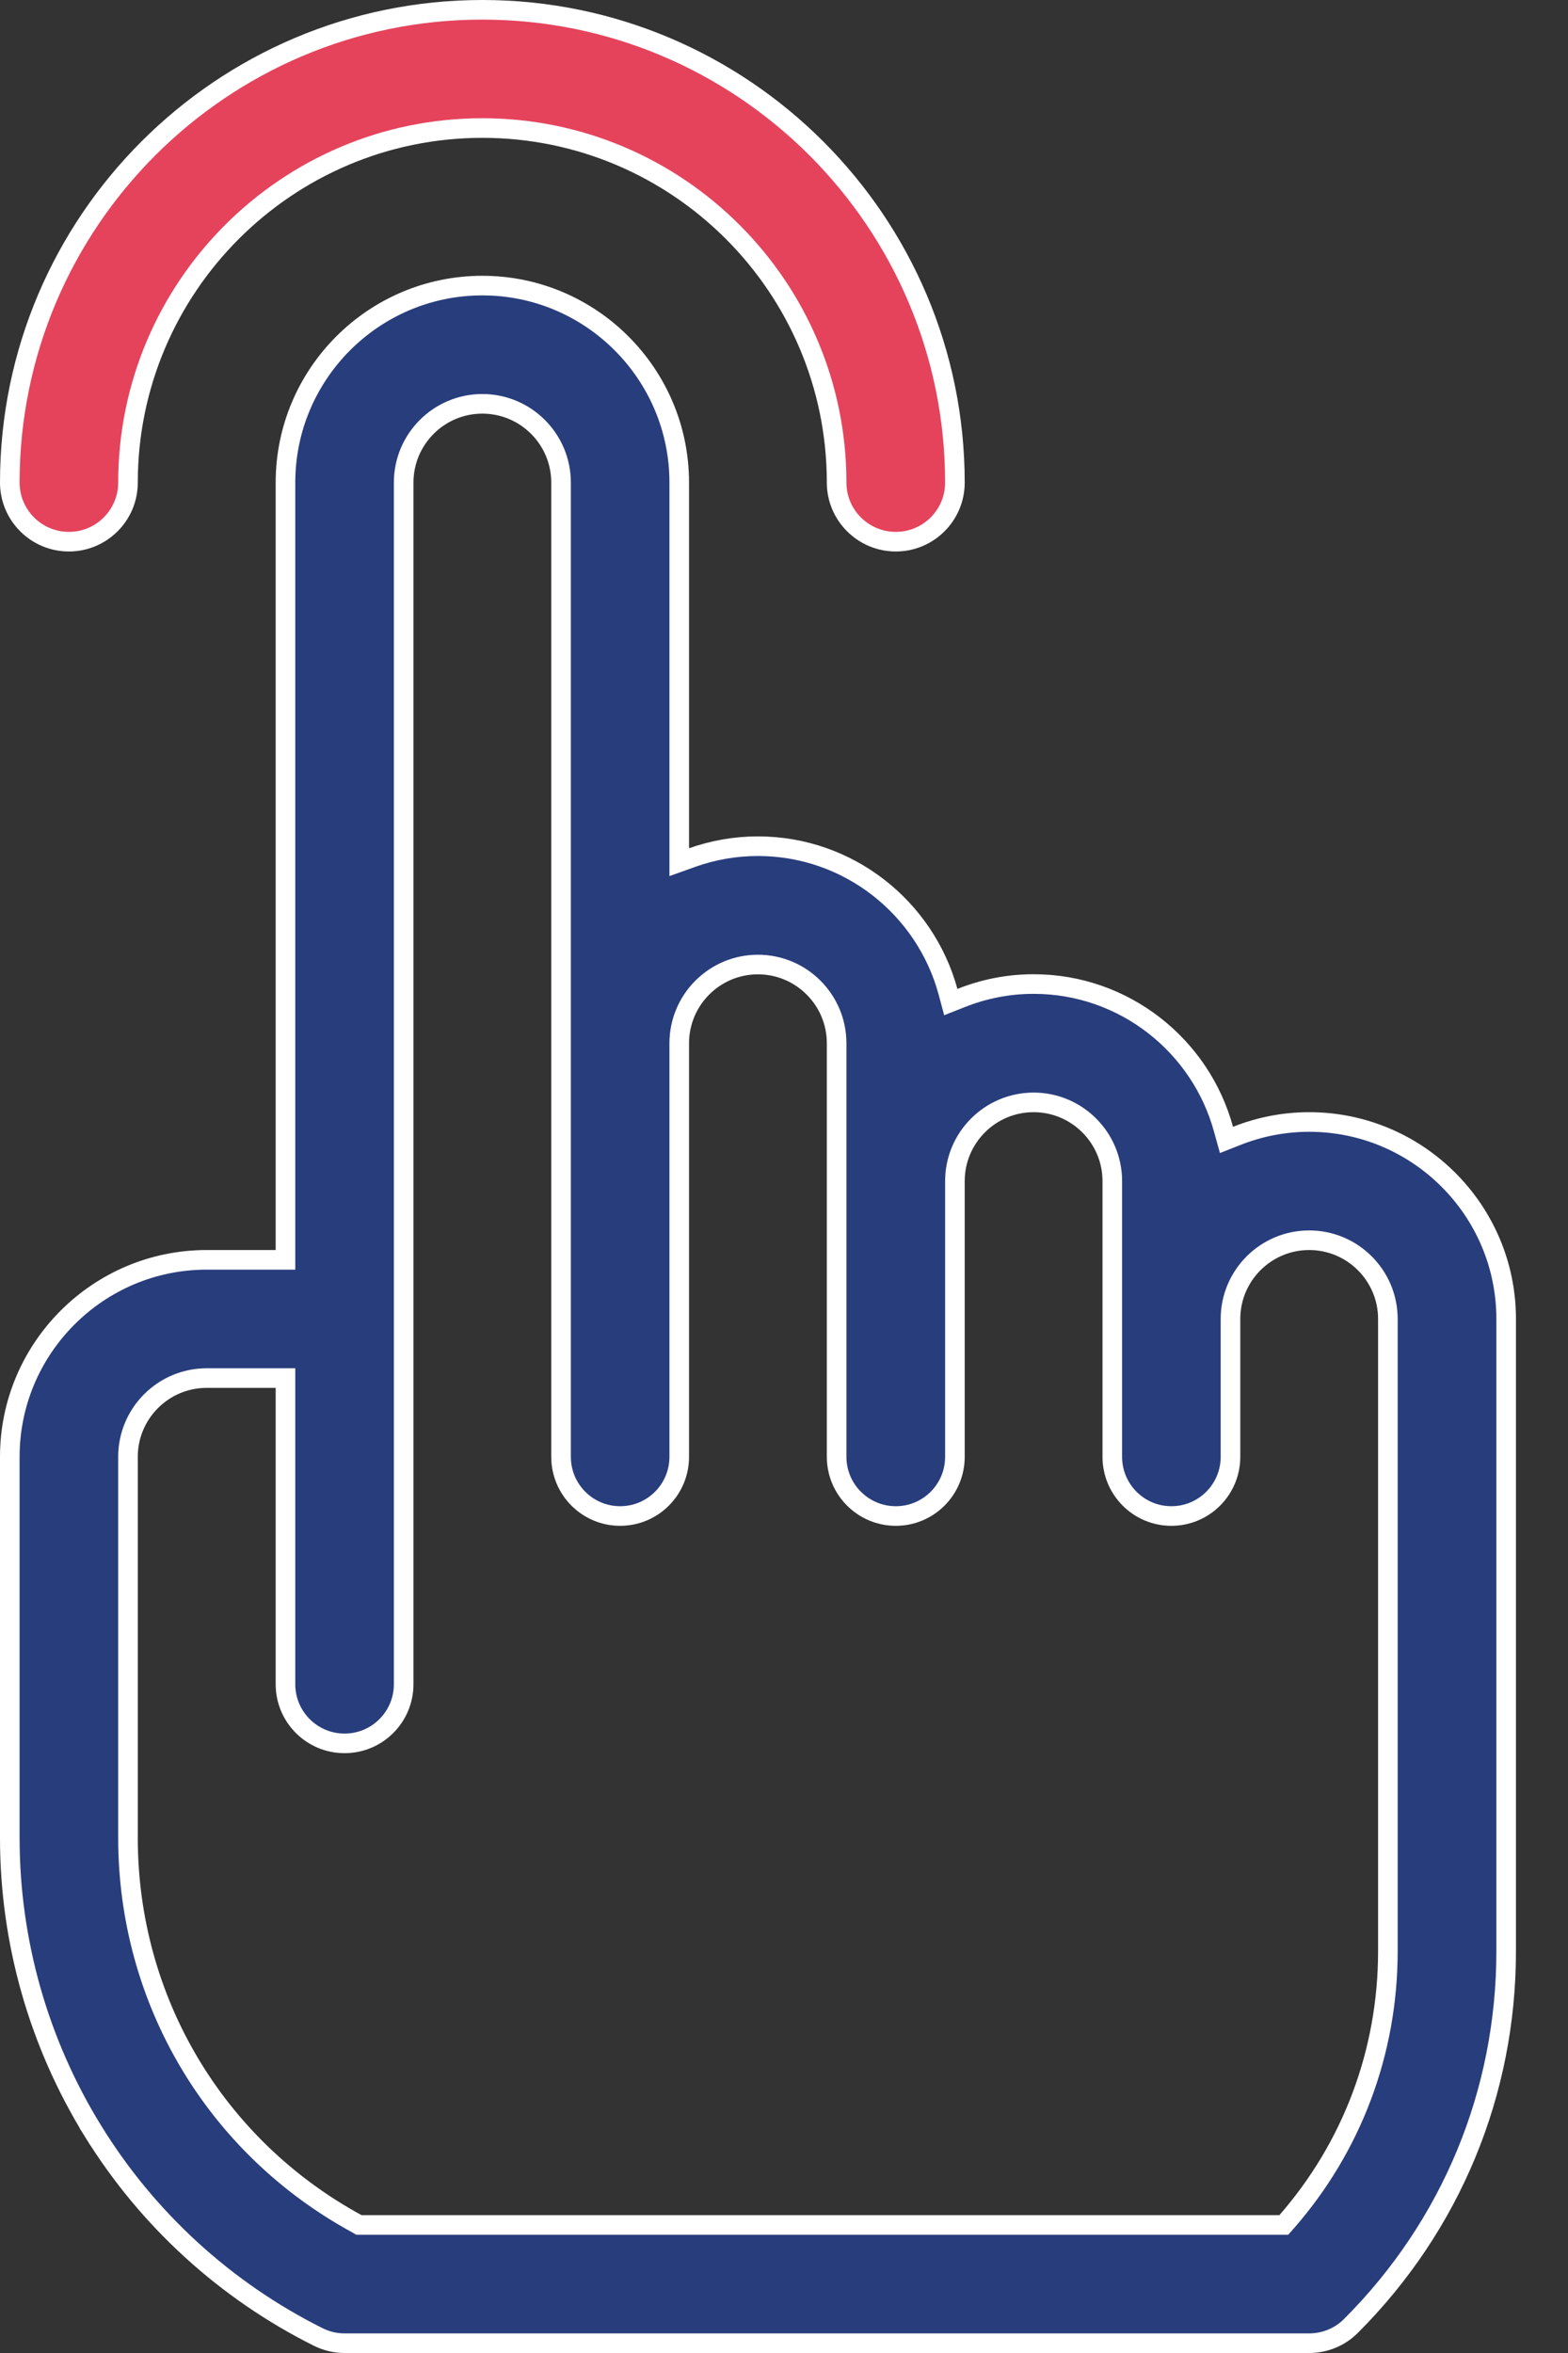
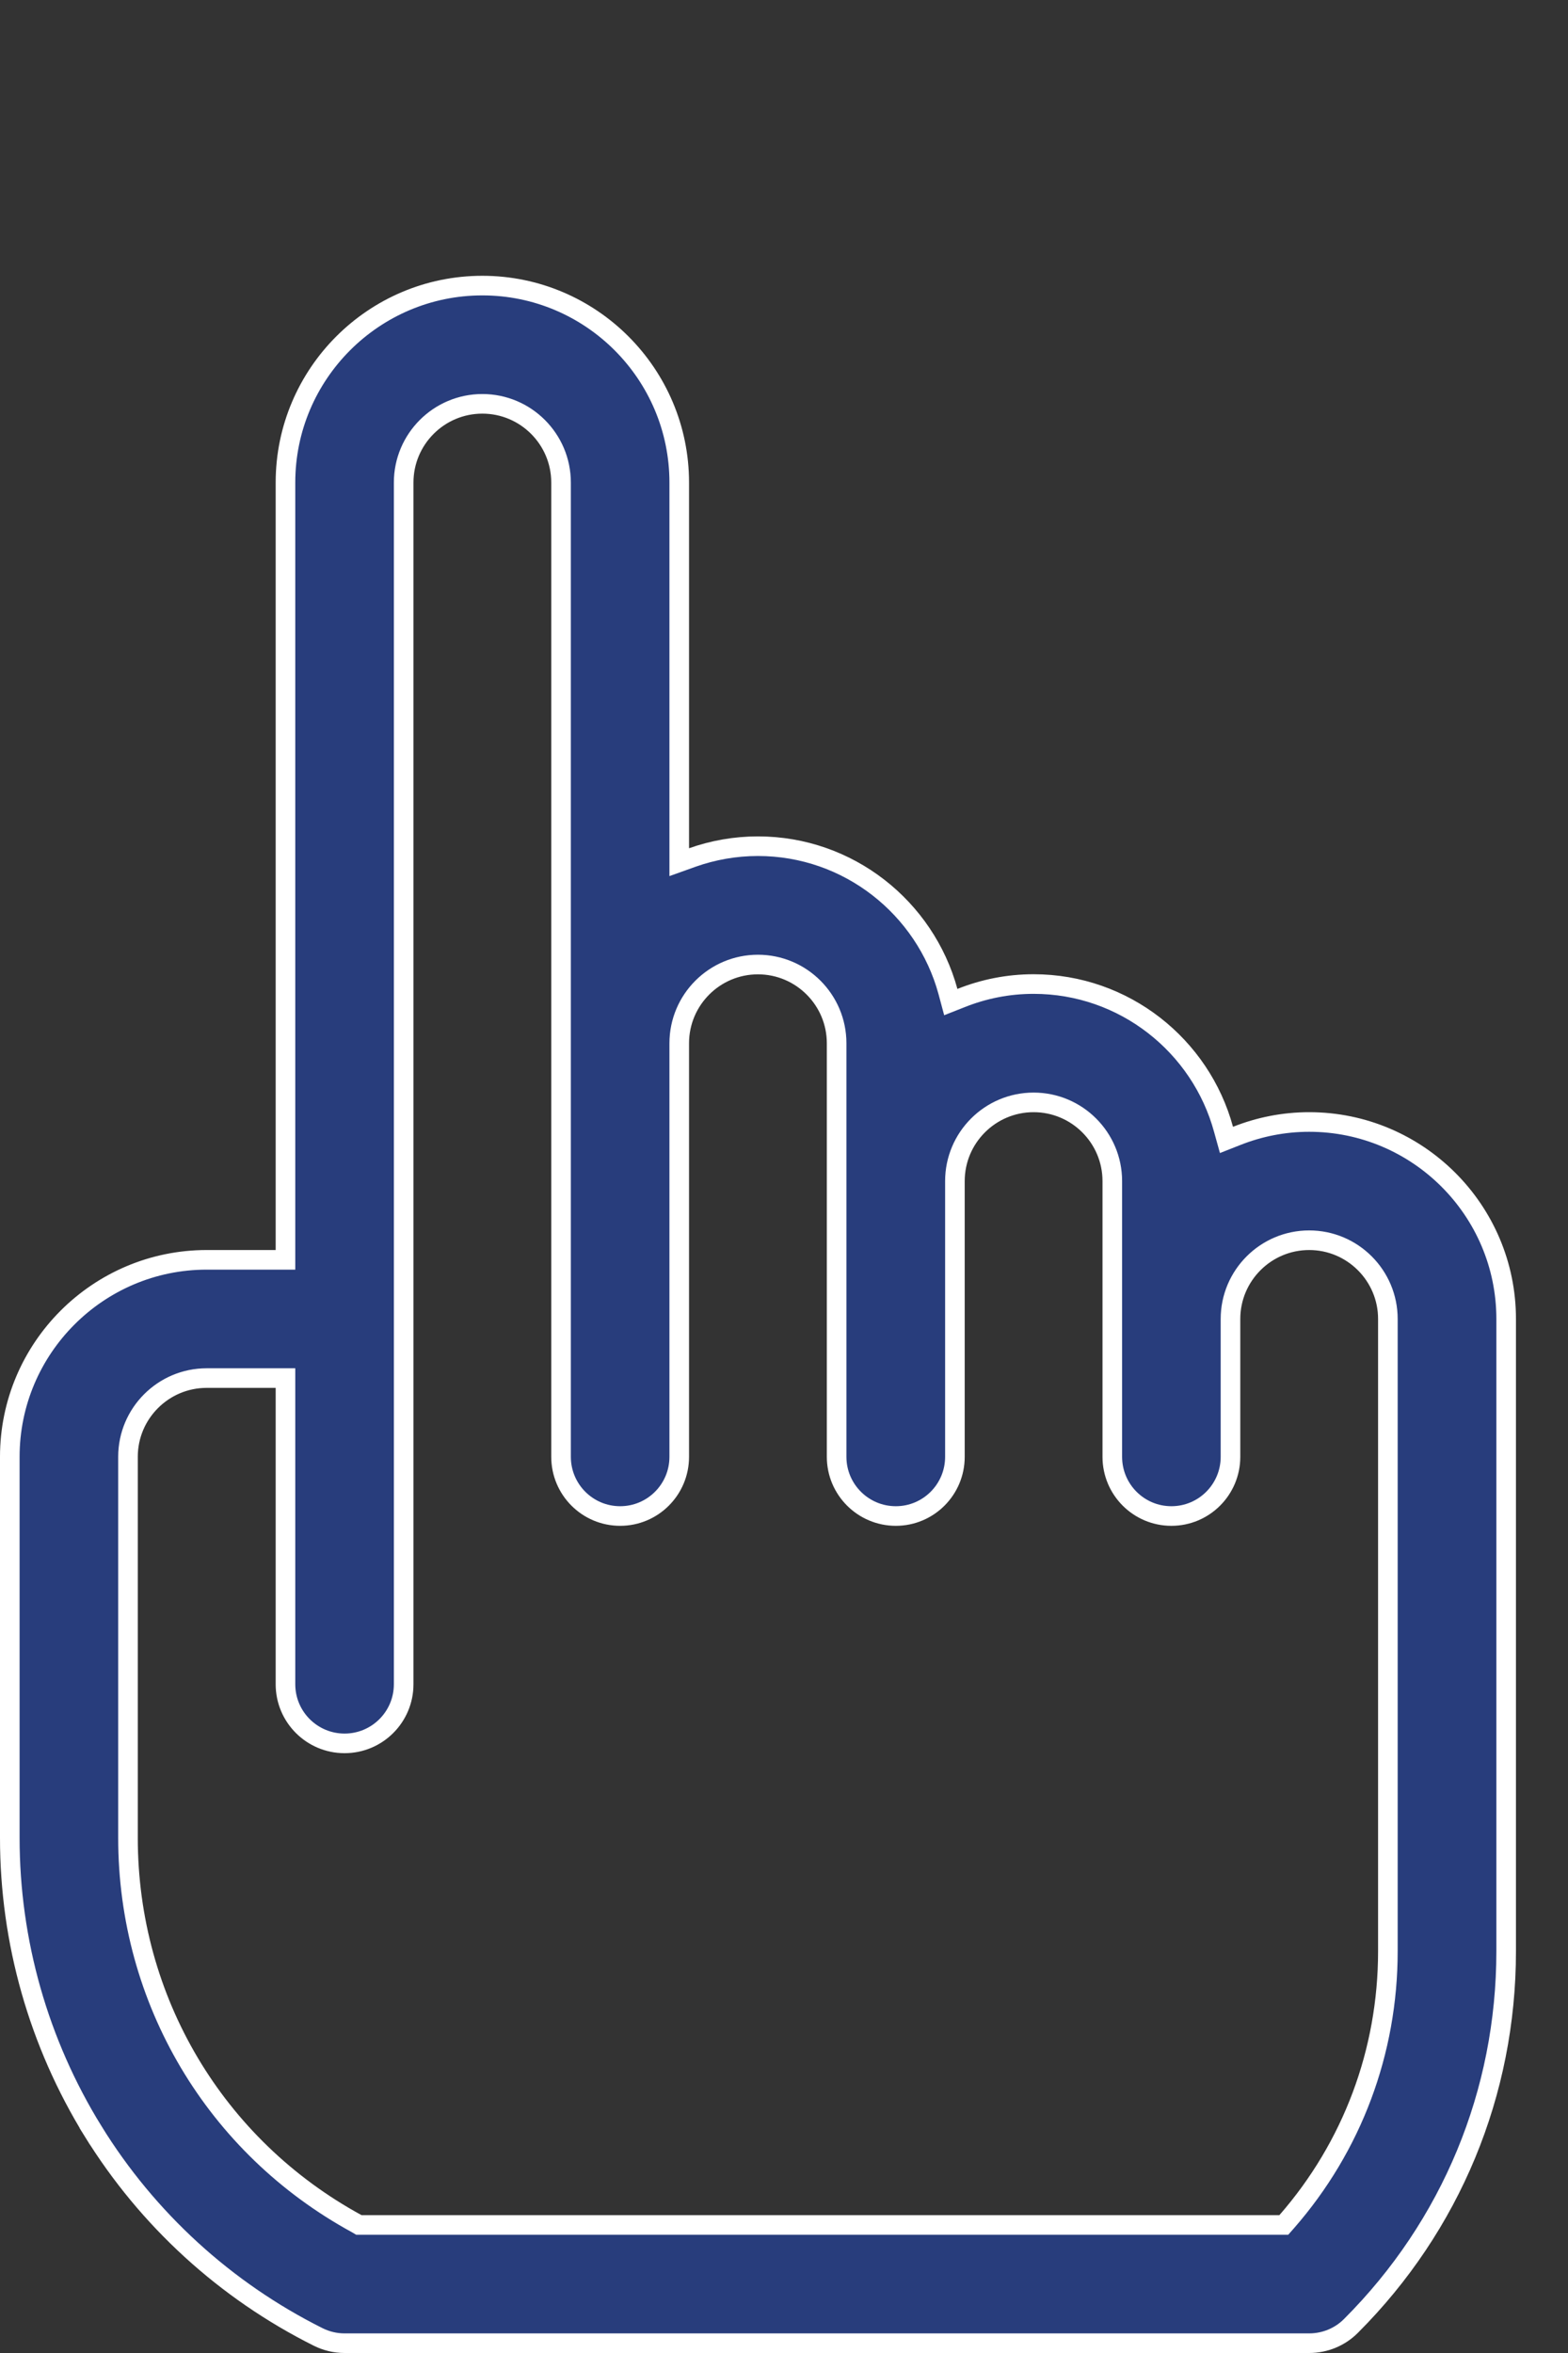
<svg xmlns="http://www.w3.org/2000/svg" width="16" height="24" viewBox="0 0 16 24" fill="none">
  <rect x="0" y="0" width="16" height="24" fill="#333333" stroke="none" />
-   <path d="M1.306 4.922C1.306 5.255 1.036 5.525 0.703 5.525C0.37 5.525 0.1 5.255 0.1 4.922C0.1 2.263 2.263 0.1 4.922 0.1C7.581 0.1 9.744 2.263 9.744 4.922C9.744 5.255 9.474 5.525 9.141 5.525C8.808 5.525 8.537 5.255 8.537 4.922C8.537 2.928 6.916 1.306 4.922 1.306C2.928 1.306 1.306 2.928 1.306 4.922Z" fill="#E5435C" stroke="white" stroke-width="0.2" />
  <path d="M12.485 11.519L12.515 11.627L12.619 11.586C12.848 11.495 13.098 11.444 13.359 11.444C14.467 11.444 15.369 12.345 15.369 13.453V19.902C15.369 21.346 14.807 22.702 13.786 23.723C13.673 23.837 13.519 23.9 13.359 23.9H3.516C3.422 23.9 3.33 23.878 3.246 23.836C2.3 23.363 1.506 22.638 0.95 21.738L0.865 21.791L0.95 21.738C0.394 20.838 0.1 19.804 0.1 18.746V14.859C0.1 13.752 1.001 12.85 2.109 12.85H2.812H2.913V12.75V4.922C2.913 3.814 3.814 2.913 4.922 2.913C6.03 2.913 6.931 3.814 6.931 4.922V8.652V8.794L7.065 8.746C7.274 8.672 7.5 8.631 7.734 8.631C8.659 8.631 9.44 9.26 9.673 10.113L9.702 10.221L9.806 10.18C10.036 10.088 10.285 10.037 10.547 10.037C11.472 10.037 12.253 10.666 12.485 11.519ZM2.913 14.156V14.056H2.812H2.109C1.666 14.056 1.306 14.416 1.306 14.859V18.746C1.306 20.401 2.196 21.894 3.64 22.681L3.662 22.694H3.688H13.055H13.1L13.13 22.66C13.798 21.895 14.162 20.926 14.162 19.902V13.453C14.162 13.01 13.802 12.65 13.359 12.65C12.916 12.65 12.556 13.01 12.556 13.453V14.859C12.556 15.193 12.286 15.463 11.953 15.463C11.62 15.463 11.35 15.193 11.35 14.859V12.047C11.35 11.604 10.99 11.244 10.547 11.244C10.104 11.244 9.744 11.604 9.744 12.047V14.859C9.744 15.193 9.474 15.463 9.141 15.463C8.808 15.463 8.537 15.193 8.537 14.859V10.641C8.537 10.198 8.177 9.838 7.734 9.838C7.291 9.838 6.931 10.198 6.931 10.641V14.859C6.931 15.193 6.661 15.463 6.328 15.463C5.995 15.463 5.725 15.193 5.725 14.859V4.922C5.725 4.479 5.365 4.119 4.922 4.119C4.479 4.119 4.119 4.479 4.119 4.922V17.179C4.119 17.512 3.849 17.782 3.516 17.782C3.183 17.782 2.913 17.512 2.913 17.179V14.156Z" fill="#283D7C" stroke="white" stroke-width="0.2" />
</svg>